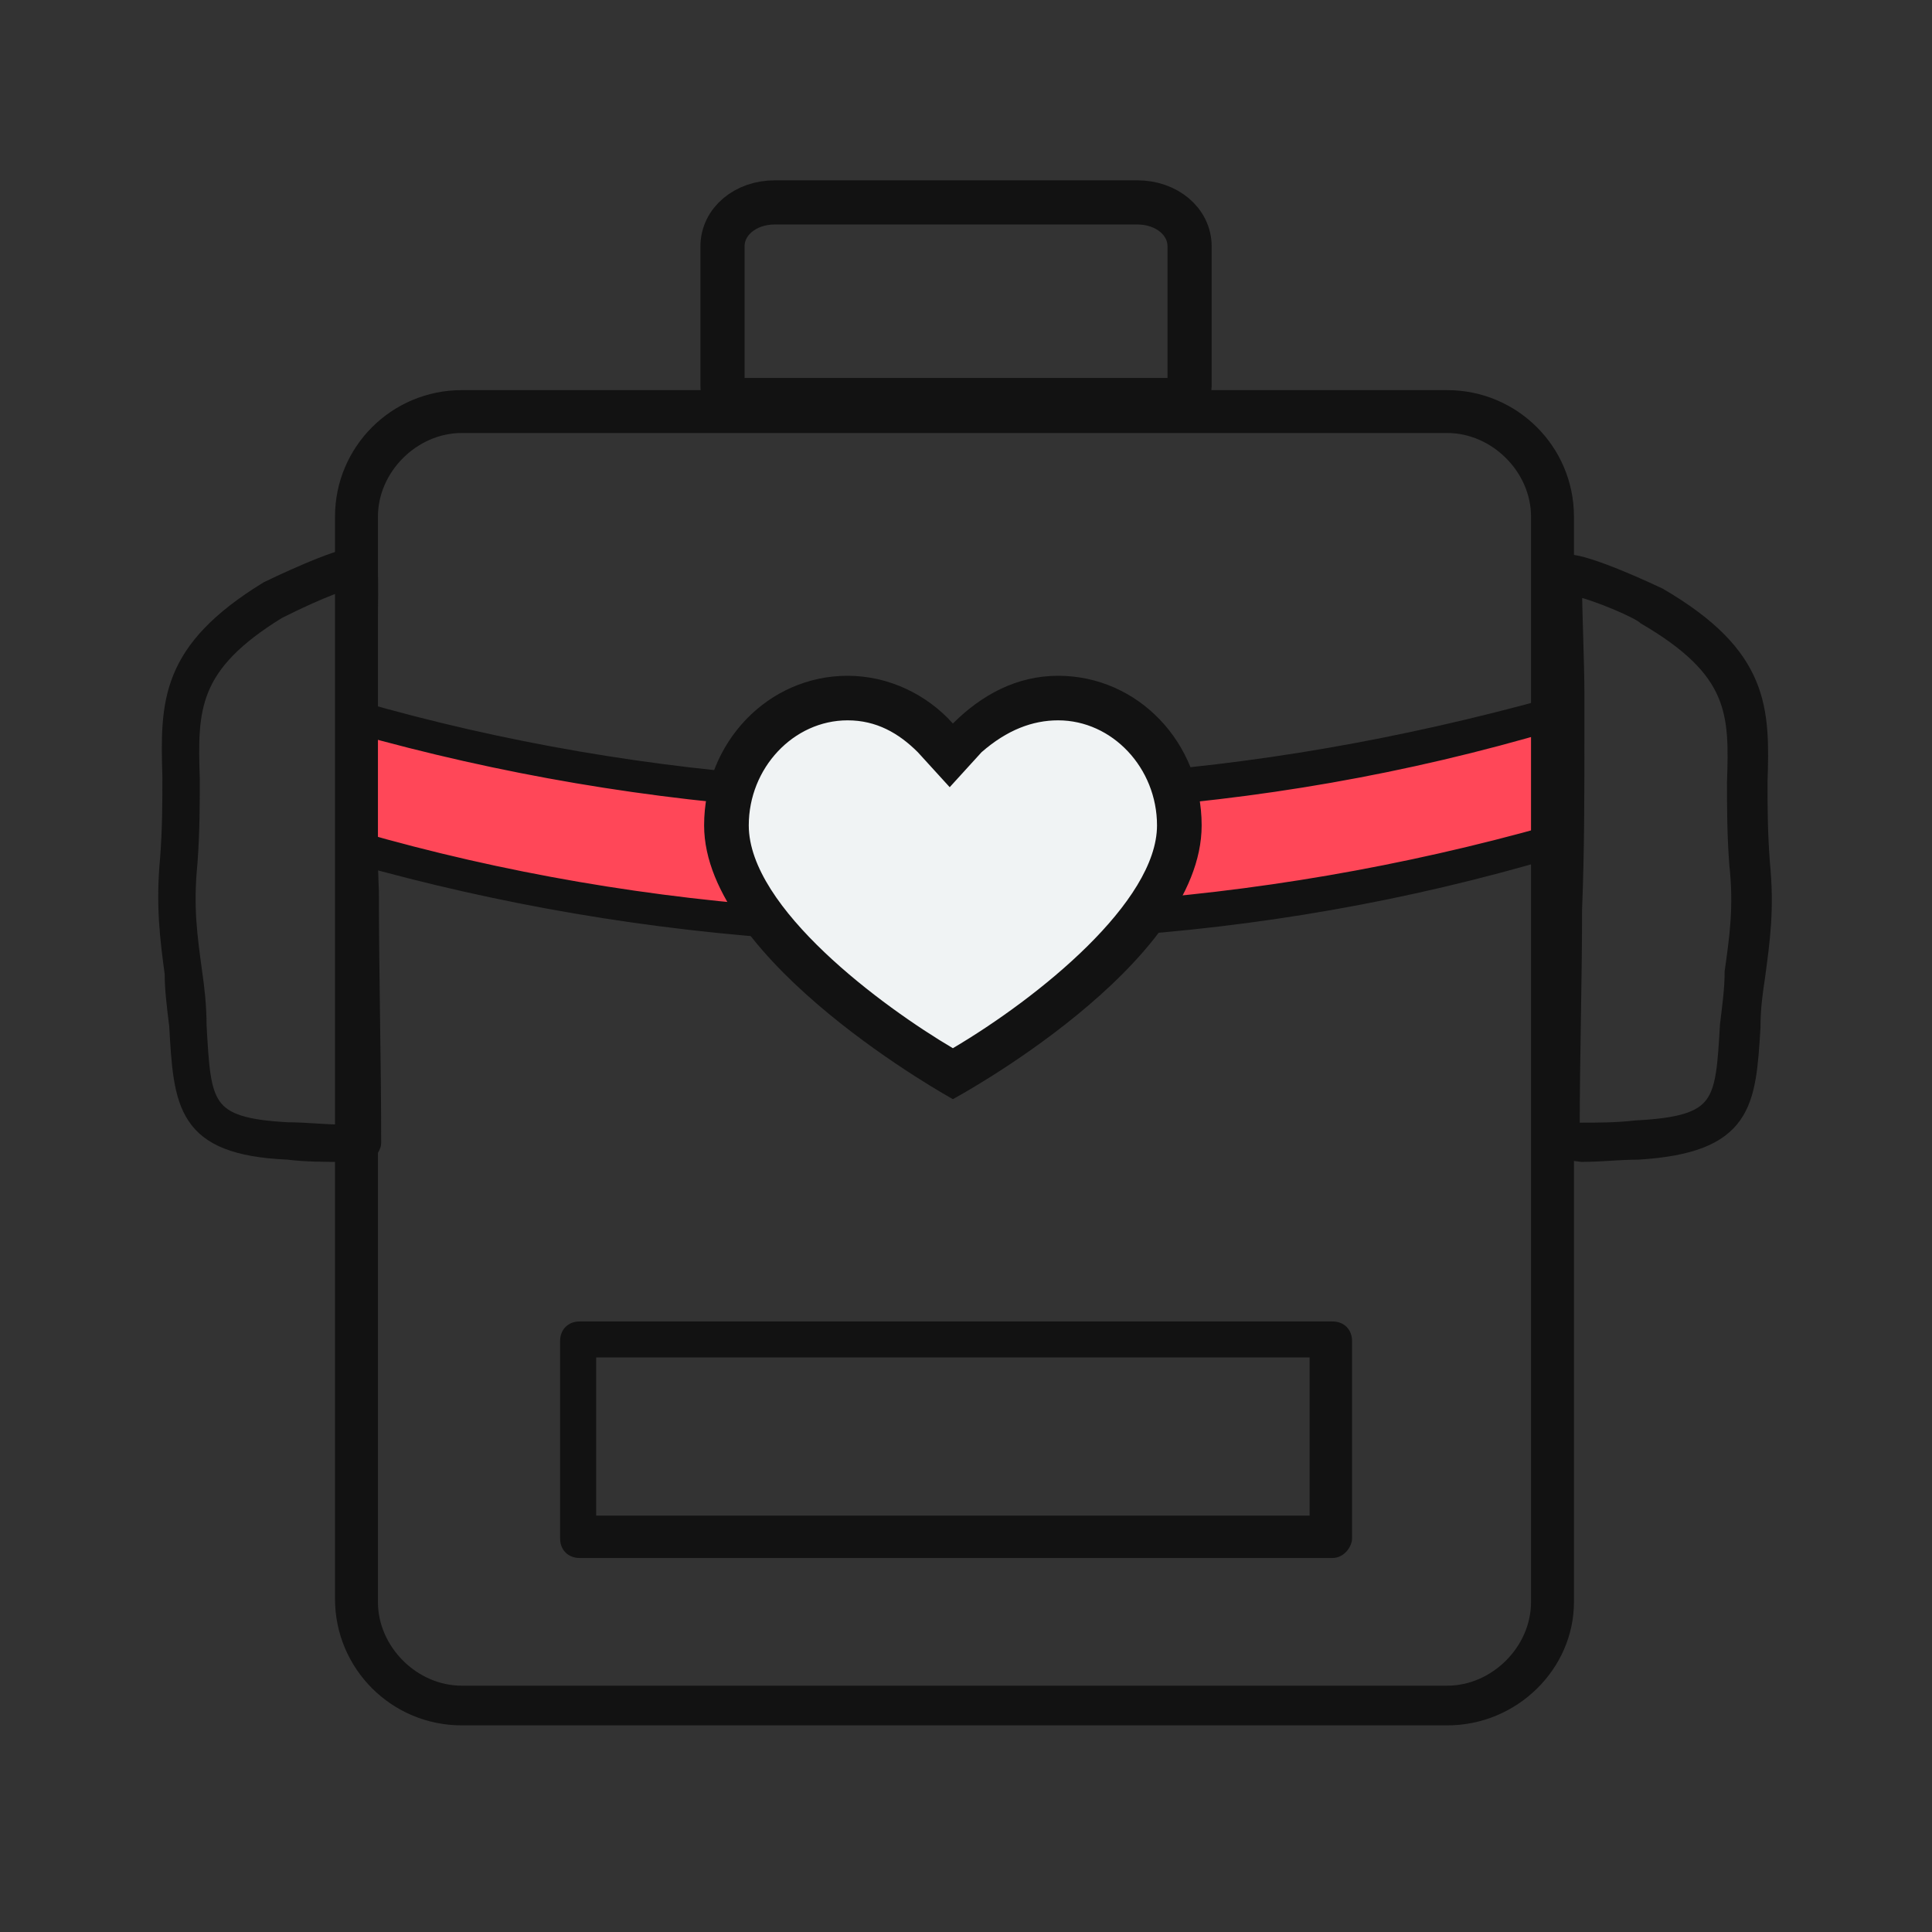
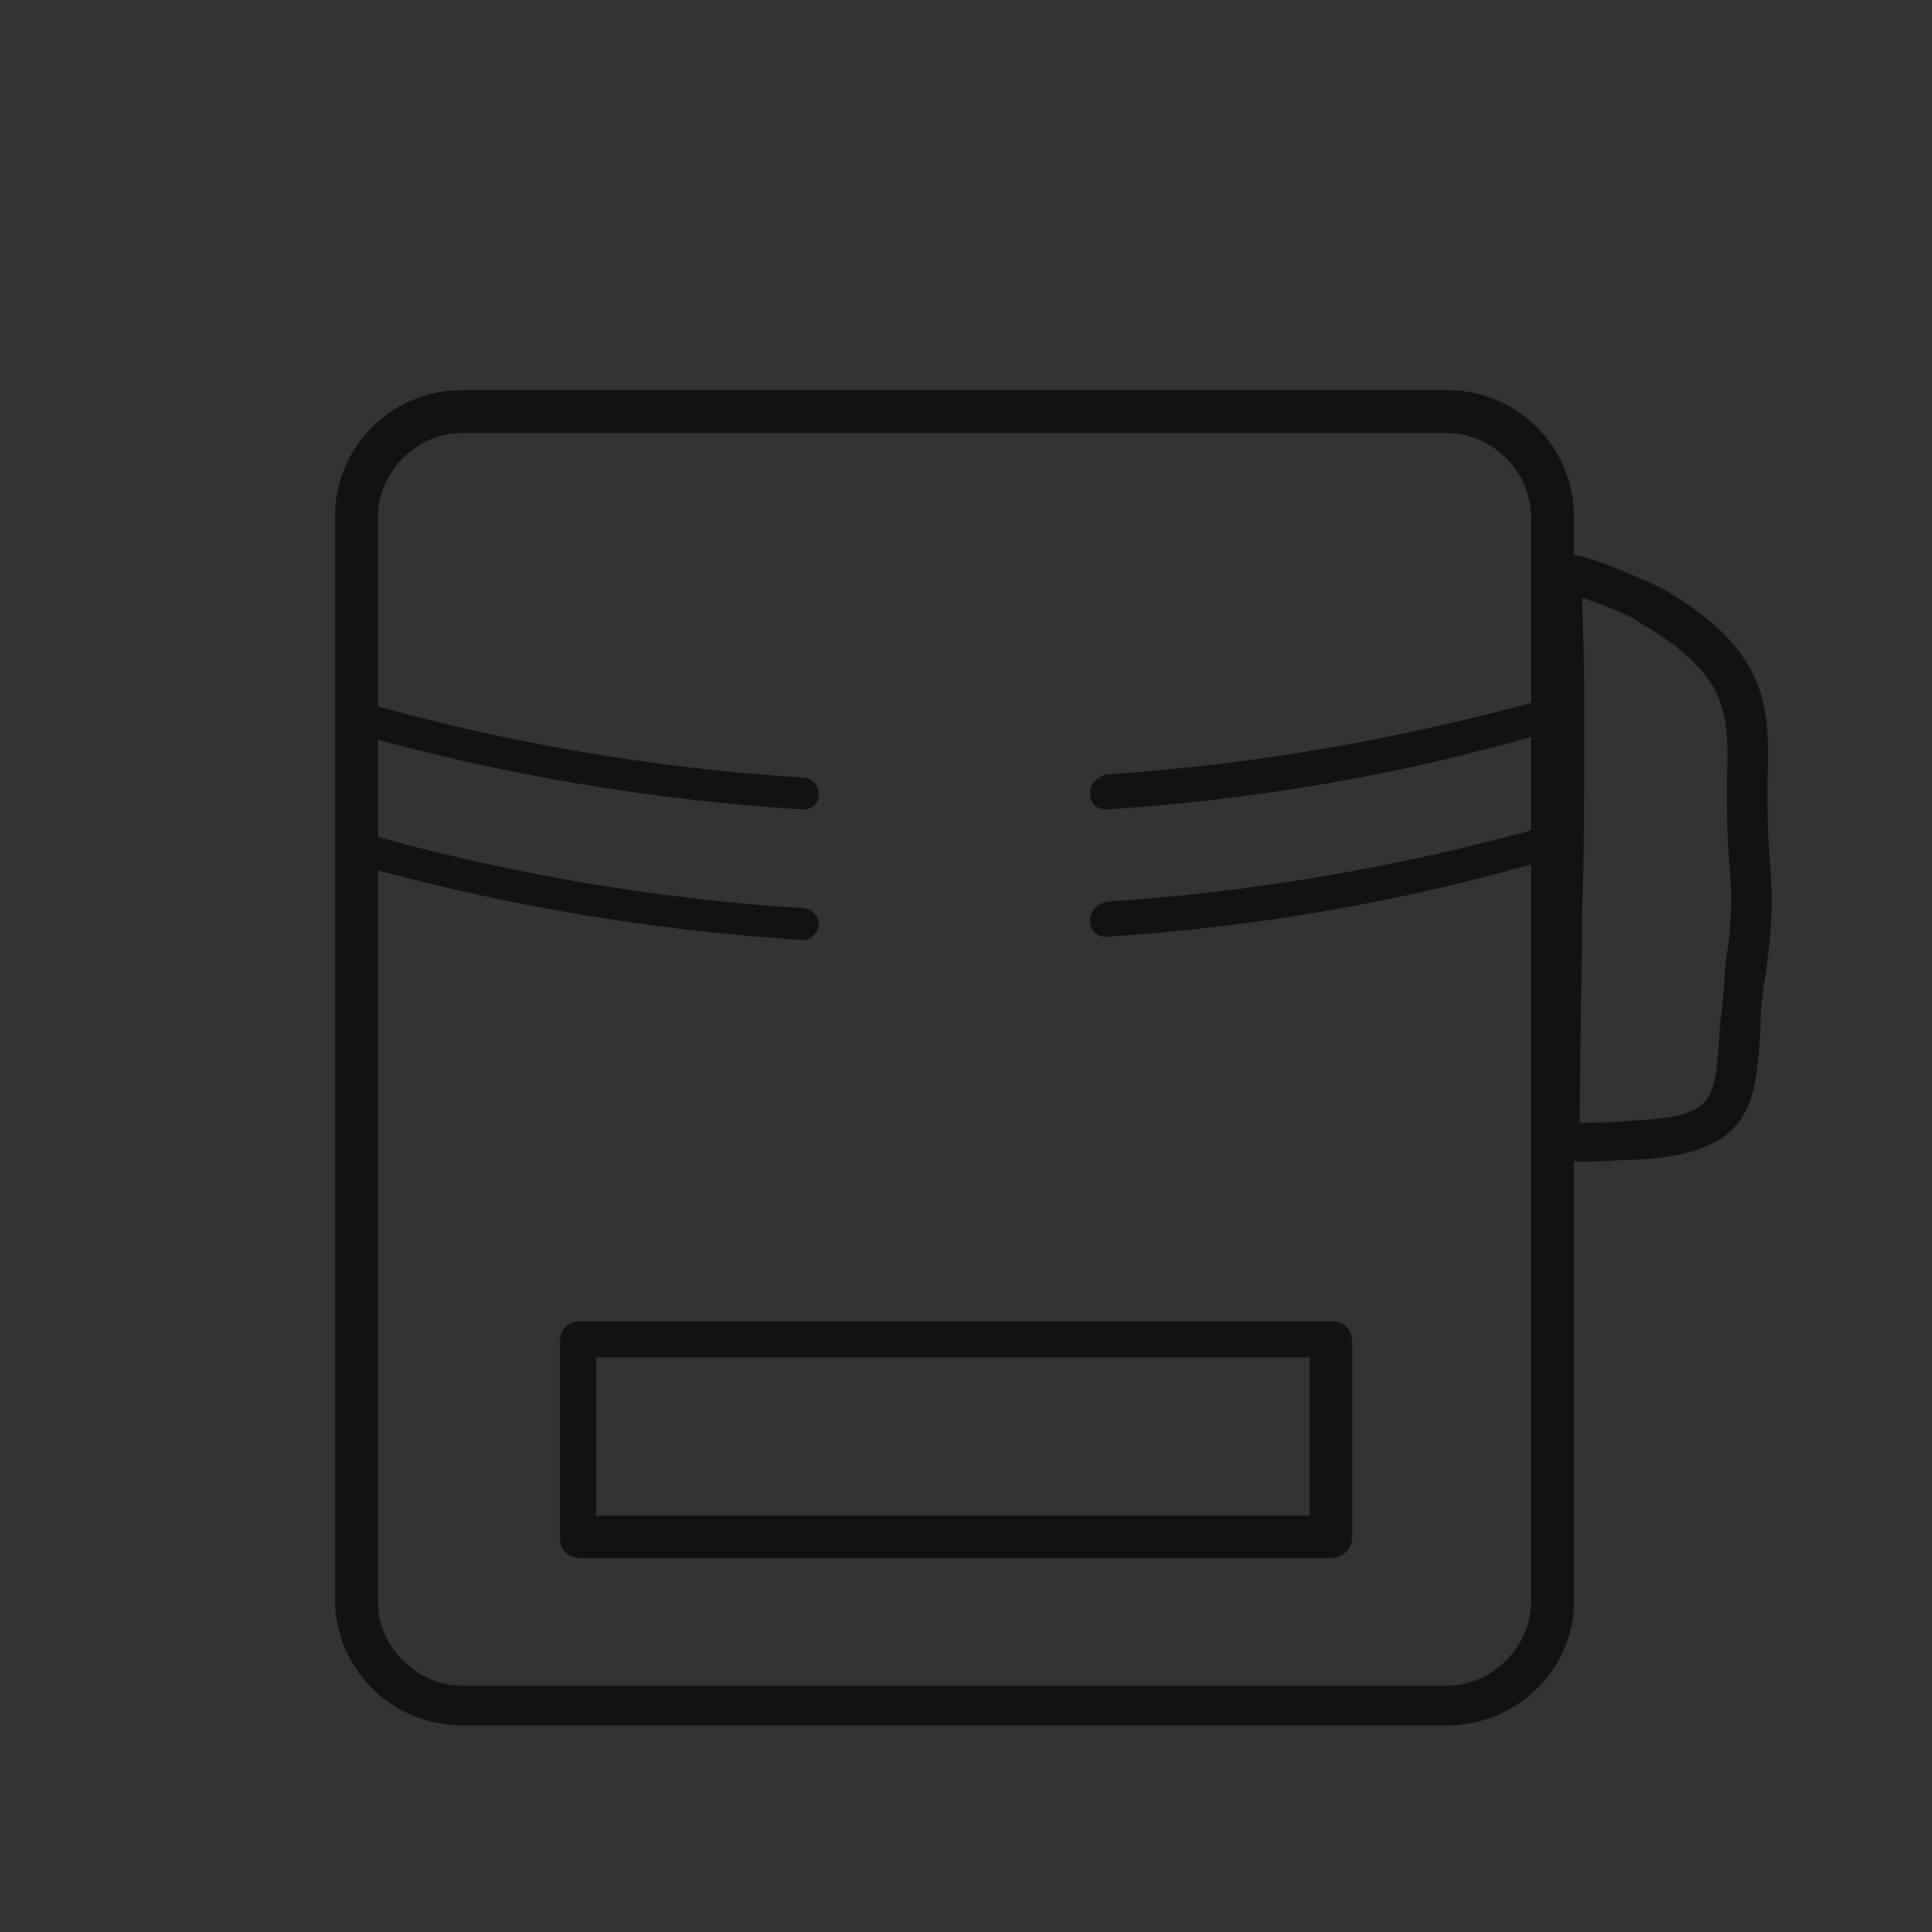
<svg xmlns="http://www.w3.org/2000/svg" width="105" height="105" viewBox="0 0 105 105" fill="none">
  <rect x="0" y="0" width="105" height="105" fill="#333333" stroke="none" />
-   <path d="M63.586 21.74H40.154C39.622 21.74 39.267 21.441 39.267 20.994V13.387C39.267 12.044 40.509 11 42.107 11H61.811C63.409 11 64.651 12.044 64.651 13.387V20.994C64.651 21.441 64.119 21.74 63.586 21.74Z" stroke="#121212" stroke-width="2.4" stroke-miterlimit="10" />
  <path d="M84.944 62.625C84.816 62.625 84.561 62.504 84.433 62.504C84.306 62.383 84.178 62.262 84.178 62.02C84.178 57.78 84.178 53.662 84.306 49.422C84.306 46.273 84.306 43.245 84.433 40.096C84.433 39.854 84.433 38.885 84.433 37.673C84.306 31.011 84.306 31.011 84.561 30.769C84.689 30.648 84.944 30.527 85.199 30.527C86.347 30.527 89.92 32.223 90.175 32.344C95.789 35.614 95.789 38.521 95.661 42.518C95.661 43.73 95.661 45.183 95.789 46.879C96.044 49.422 95.789 51.118 95.534 53.056C95.406 53.904 95.278 54.752 95.278 55.842C95.023 59.96 94.895 62.262 89.026 62.625C88.006 62.625 86.985 62.746 85.964 62.746L84.944 62.625ZM85.582 31.98C85.582 33.192 85.709 36.099 85.709 37.673C85.709 38.885 85.709 39.854 85.709 40.096C85.709 43.245 85.709 46.273 85.582 49.422C85.582 53.42 85.454 57.417 85.454 61.414H85.837C86.858 61.414 87.878 61.414 88.899 61.293C93.62 61.05 93.62 59.96 93.875 55.721C94.002 54.631 94.13 53.783 94.13 52.814C94.385 50.997 94.64 49.301 94.385 47C94.258 45.304 94.258 43.851 94.258 42.518C94.385 38.763 94.385 36.462 89.409 33.555C89.026 33.192 86.73 32.223 85.582 31.98Z" fill="#121212" stroke="#121212" stroke-width="0.8" stroke-miterlimit="10" />
-   <path d="M19.577 62.746H18.591C17.605 62.746 16.619 62.746 15.633 62.623C9.965 62.377 9.841 60.04 9.595 55.736C9.472 54.752 9.349 53.768 9.349 52.907C9.102 51.062 8.856 49.217 9.102 46.634C9.225 45.035 9.225 43.559 9.225 42.206C9.102 38.148 9.102 35.319 14.524 31.998C14.771 31.875 18.345 30.153 19.331 30.153C19.577 30.153 19.823 30.276 19.947 30.399C20.193 30.645 20.193 30.645 20.07 37.533C20.07 38.639 20.07 39.623 20.07 39.87C20.07 42.698 20.07 45.65 20.193 48.479C20.193 53.03 20.316 57.581 20.316 62.131C20.316 62.254 20.193 62.5 20.07 62.623C19.947 62.746 19.7 62.746 19.577 62.746ZM18.961 31.629C17.852 31.875 15.633 32.982 15.14 33.228C10.334 36.18 10.334 38.517 10.458 42.329C10.458 43.682 10.458 45.158 10.334 46.88C10.088 49.34 10.334 50.939 10.581 52.784C10.704 53.645 10.827 54.629 10.827 55.736C11.074 60.04 11.074 61.147 15.633 61.393C16.619 61.393 17.605 61.516 18.591 61.516H18.961C18.961 57.212 18.961 52.907 18.838 48.479C18.838 45.65 18.838 42.698 18.714 39.87C18.714 39.623 18.714 38.639 18.714 37.533C18.838 35.811 18.961 32.859 18.961 31.629Z" fill="#121212" stroke="#121212" stroke-width="0.8" stroke-miterlimit="10" />
-   <path d="M25.093 40.29L51.7 43.708L78.308 40.29C81.428 40.29 84.028 38.999 84.028 38.999V41.398C84.028 44.512 84.721 46.934 78.308 47.107L51.787 51.259L22.147 47.107C19.027 47.107 19.547 44.512 19.547 41.398V38.826C19.547 38.826 22.147 39.671 25.093 40.29Z" fill="#FF4758" />
  <path d="M78.654 93.47H25.093C21.453 93.47 18.507 90.529 18.507 86.896V28.077C18.507 24.444 21.453 21.503 25.093 21.503H78.654C82.294 21.503 85.241 24.444 85.241 28.077V87.069C85.241 90.529 82.294 93.47 78.654 93.47ZM25.093 23.233C22.493 23.233 20.24 25.482 20.24 28.077V87.069C20.24 89.664 22.493 91.913 25.093 91.913H78.654C81.254 91.913 83.508 89.664 83.508 87.069V28.077C83.508 25.482 81.254 23.233 78.654 23.233H25.093Z" fill="#121212" stroke="#121212" stroke-width="0.6" stroke-miterlimit="10" />
  <path d="M43.64 43.993C35.32 43.474 27.173 42.09 19.2 39.841C18.68 39.668 18.507 39.149 18.507 38.803C18.68 38.284 19.2 38.111 19.547 38.111C27.347 40.36 35.493 41.744 43.64 42.263C44.16 42.263 44.507 42.782 44.507 43.128C44.507 43.647 44.16 43.993 43.64 43.993ZM60.107 43.993C59.587 43.993 59.241 43.647 59.241 43.128C59.241 42.609 59.587 42.263 60.107 42.09C68.081 41.571 76.054 40.187 84.201 37.938C84.721 37.765 85.241 38.111 85.241 38.63C85.414 39.149 85.068 39.668 84.548 39.668C76.401 42.09 68.254 43.474 60.107 43.993Z" fill="#121212" />
  <path d="M43.64 51.086C35.32 50.567 27.173 49.183 19.2 46.934C18.68 46.761 18.507 46.242 18.507 45.896C18.68 45.377 19.2 45.204 19.547 45.204C27.347 47.453 35.493 48.837 43.64 49.356C44.16 49.356 44.507 49.875 44.507 50.221C44.507 50.567 44.16 51.086 43.64 51.086ZM60.107 50.913C59.587 50.913 59.241 50.567 59.241 50.048C59.241 49.529 59.587 49.183 60.107 49.01C68.081 48.491 76.228 47.107 84.201 44.858C84.721 44.685 85.241 45.031 85.241 45.55C85.414 46.069 85.068 46.588 84.548 46.588C76.401 49.01 68.254 50.394 60.107 50.913Z" fill="#121212" />
  <path d="M72.414 84.474H31.507C30.987 84.474 30.64 84.128 30.64 83.609V72.883C30.64 72.364 30.987 72.018 31.507 72.018H72.414C72.934 72.018 73.281 72.364 73.281 72.883V83.609C73.281 83.955 72.934 84.474 72.414 84.474ZM32.2 82.571H71.374V73.575H32.2V82.571Z" fill="#121212" stroke="#121212" stroke-width="0.4" stroke-miterlimit="10" />
-   <path d="M51.787 58.179C47.974 55.93 39.48 50.048 39.48 44.685C39.48 40.879 42.427 37.765 46.067 37.765C47.8 37.765 49.534 38.457 50.92 39.841L51.787 40.879L52.654 39.841C53.867 38.457 55.6 37.765 57.507 37.765C61.147 37.765 64.094 40.879 64.094 44.685C64.094 50.048 55.774 55.93 51.787 58.179Z" fill="#F0F3F4" />
-   <path d="M57.507 39.149C60.454 39.149 62.881 41.744 62.881 44.858C62.881 49.01 56.467 54.2 51.787 56.968C47.974 54.719 40.694 49.356 40.694 44.858C40.694 41.744 43.12 39.149 46.067 39.149C47.627 39.149 48.84 39.841 49.88 40.879L51.614 42.782L53.347 40.879C54.734 39.668 56.12 39.149 57.507 39.149ZM57.507 36.727C55.254 36.727 53.347 37.765 51.787 39.322C50.4 37.765 48.32 36.727 46.067 36.727C41.734 36.727 38.267 40.36 38.267 44.858C38.267 52.297 51.787 59.736 51.787 59.736C51.787 59.736 65.307 52.47 65.307 44.858C65.307 40.36 61.841 36.727 57.507 36.727Z" fill="#121212" />
</svg>